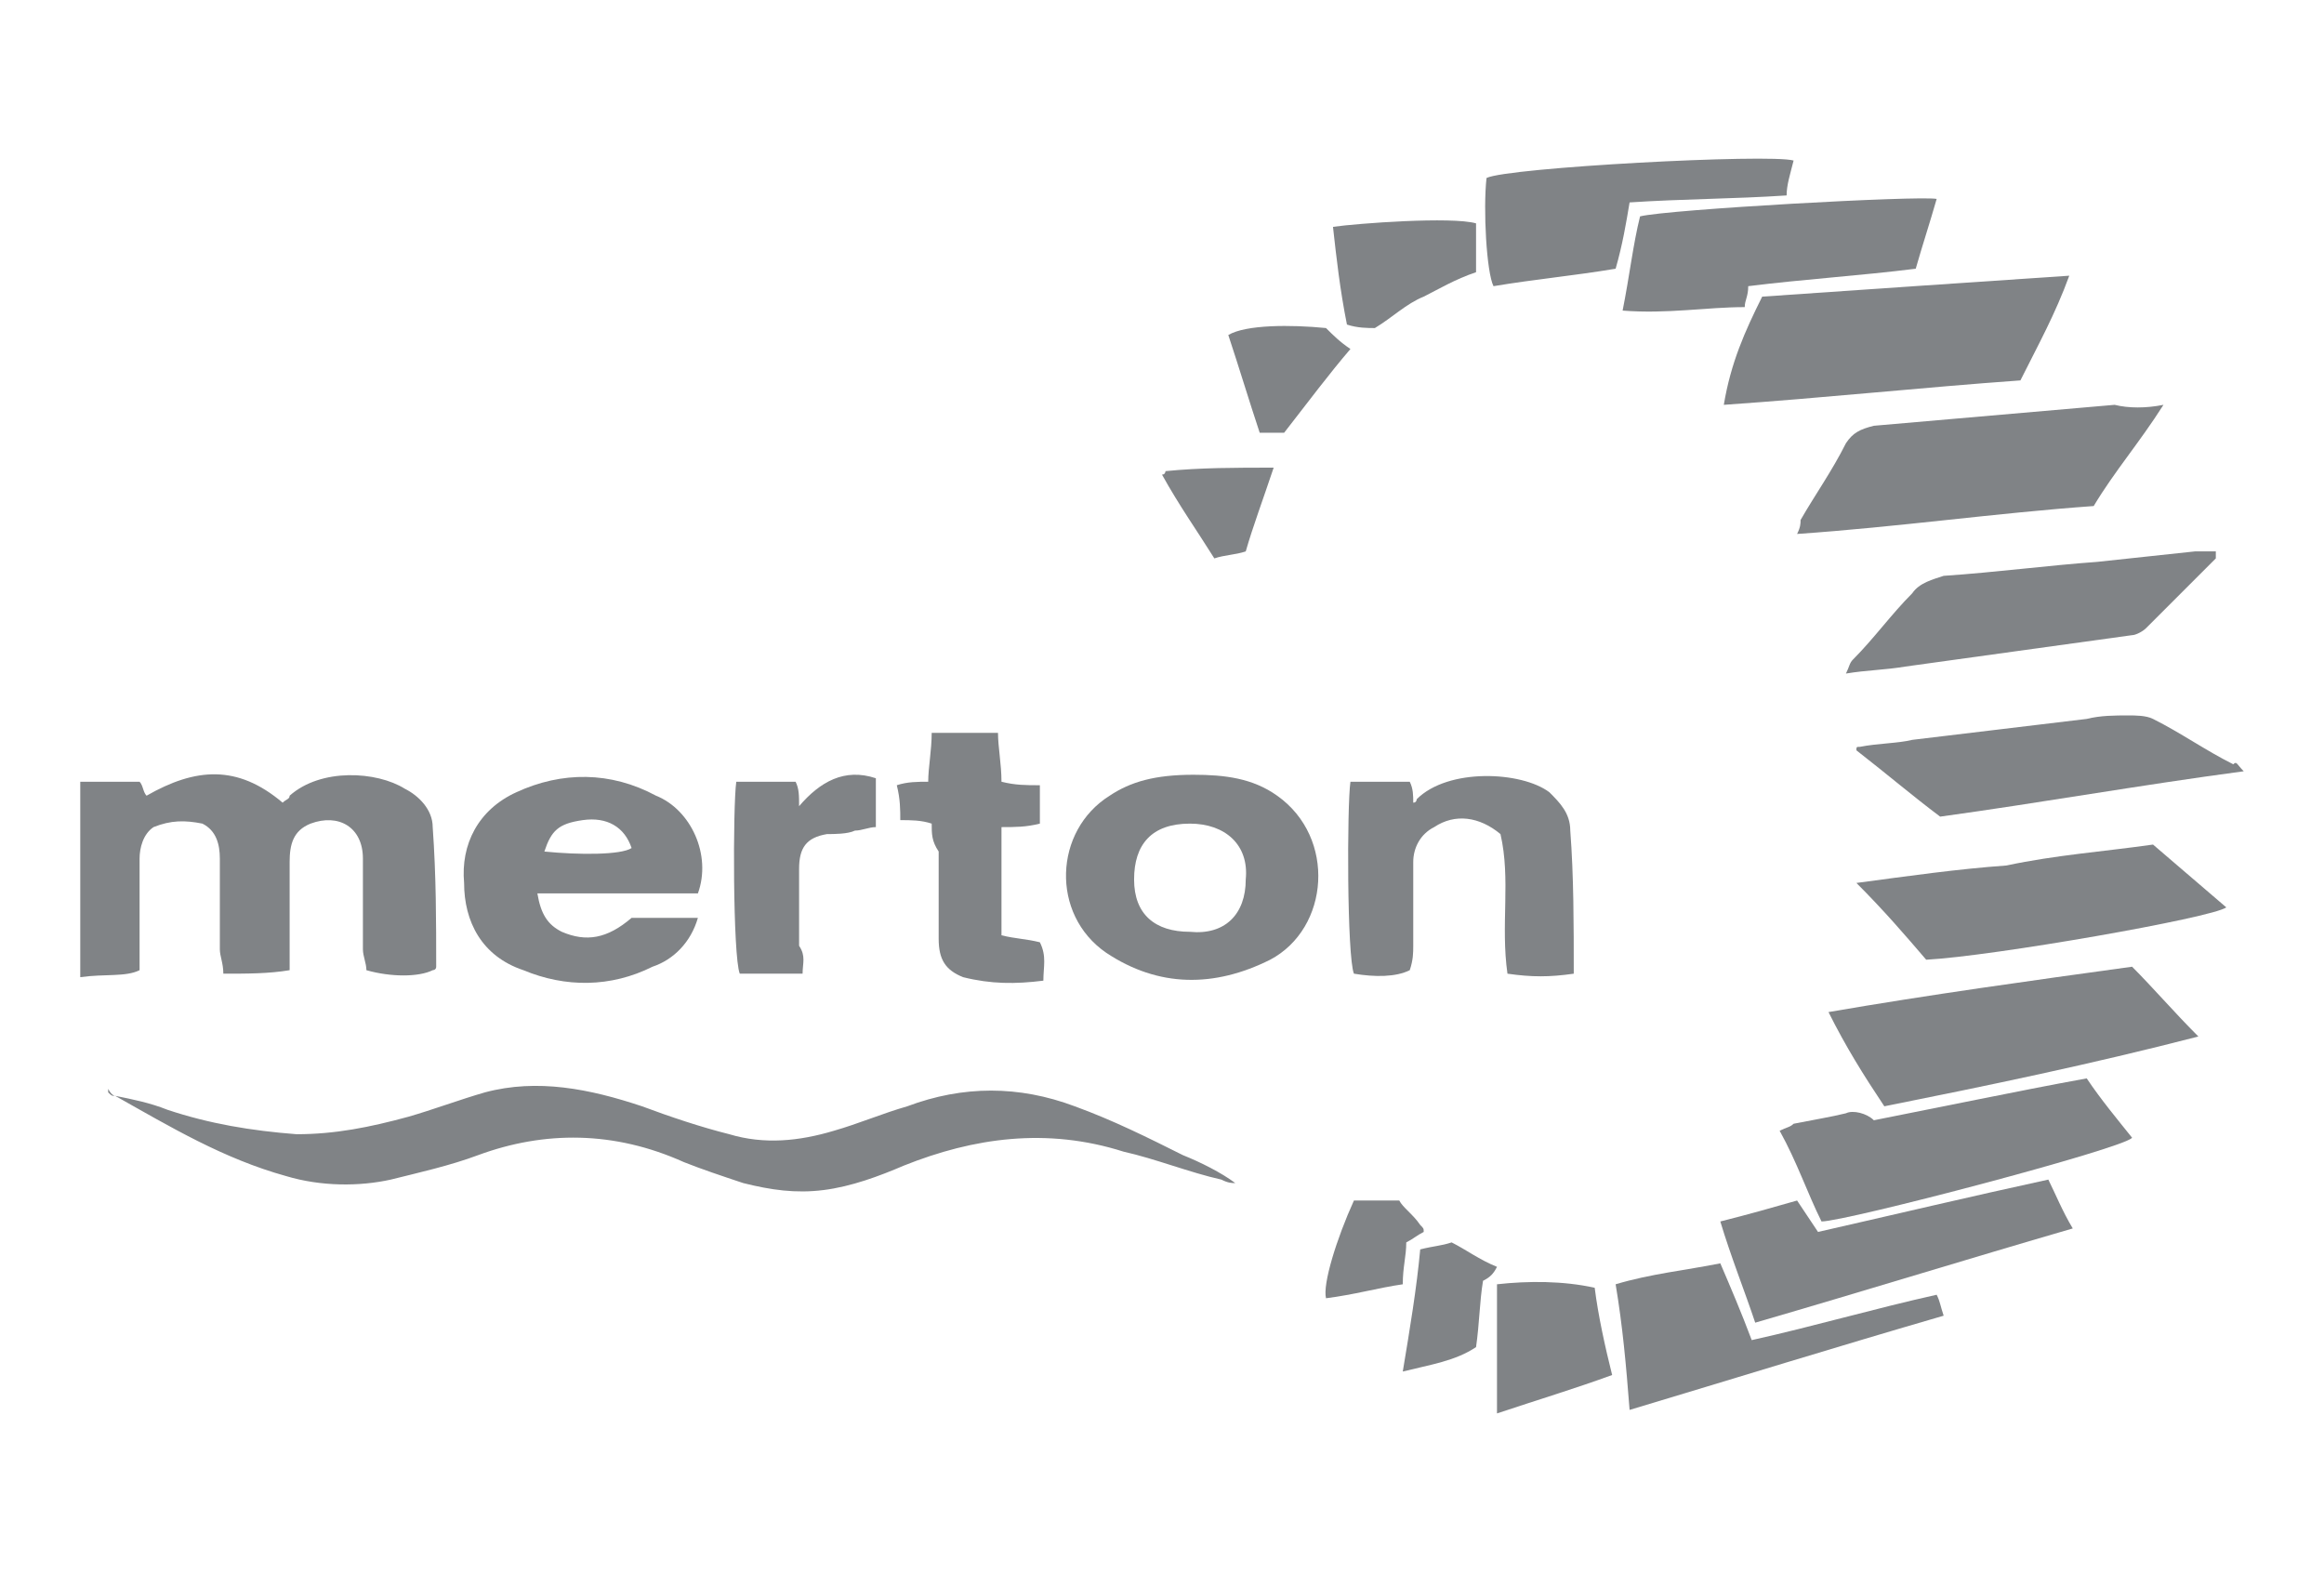
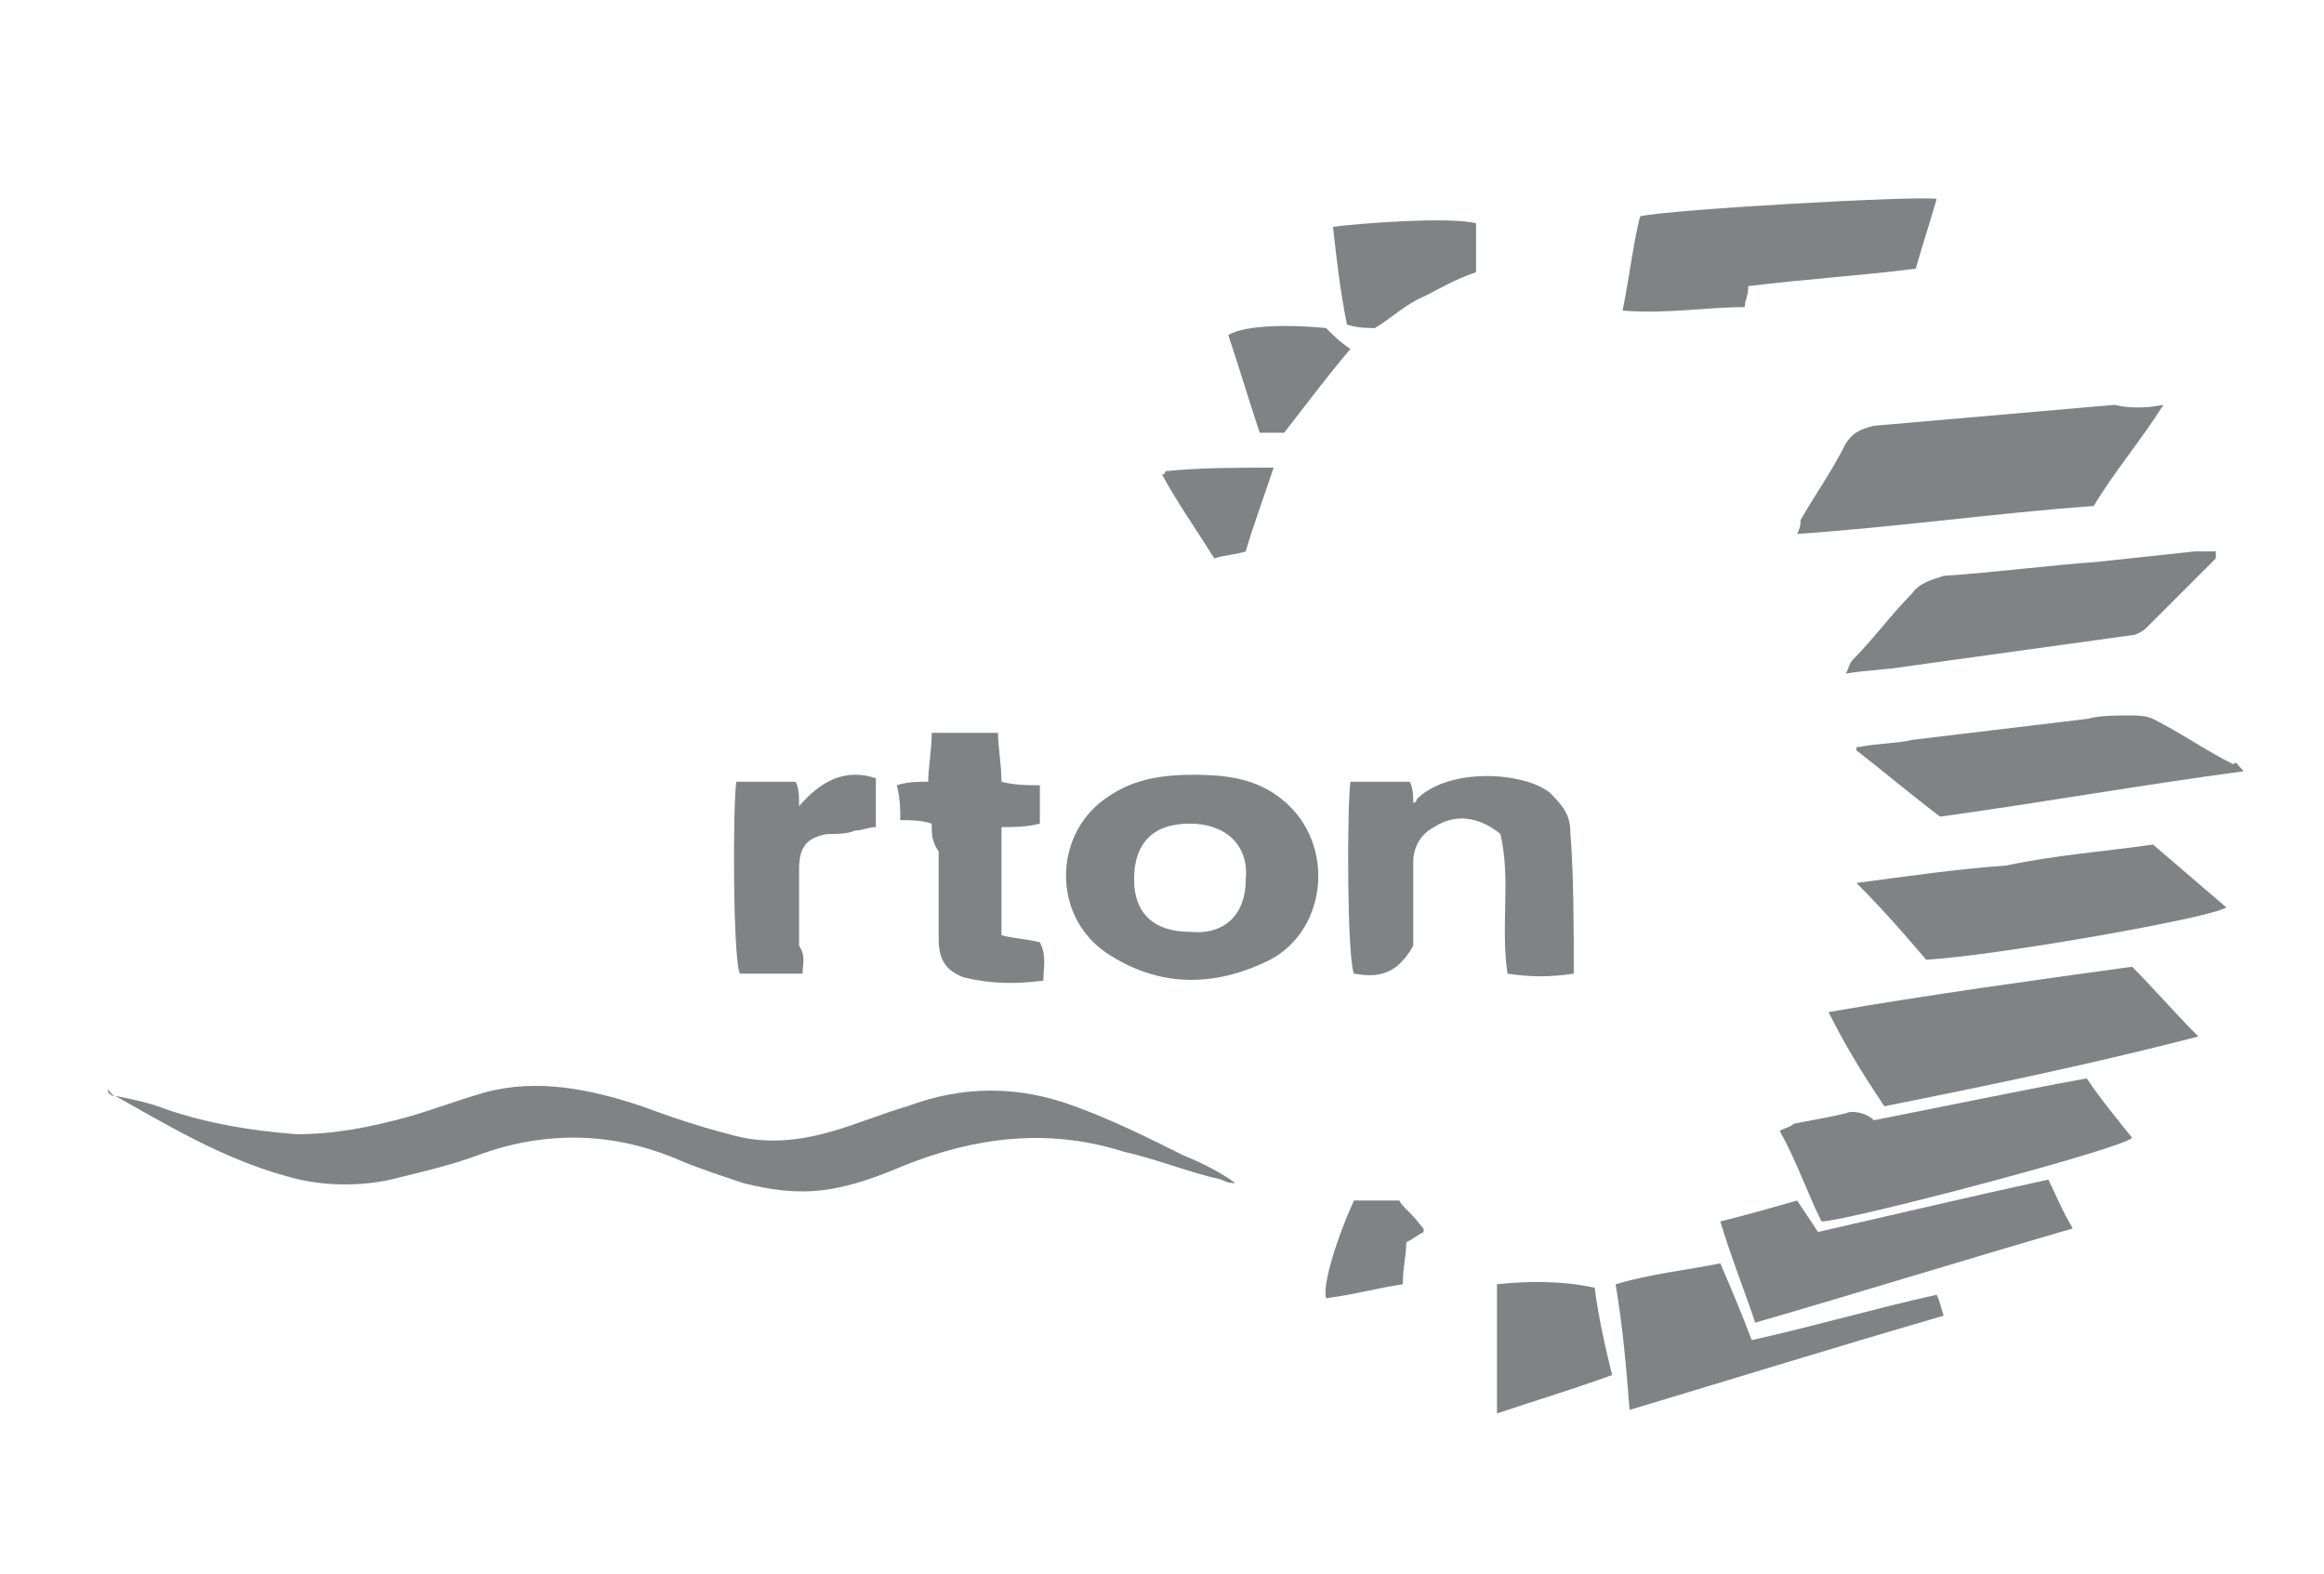
<svg xmlns="http://www.w3.org/2000/svg" id="Layer_1" x="0px" y="0px" viewBox="0 0 66.6 45.1" style="enable-background:new 0 0 66.6 45.1;" xml:space="preserve">
  <style type="text/css">
	.st0{fill:#808386;}
</style>
  <g>
-     <path class="st0" d="M2.3,22.4c0.6,0,1.2,0,1.7,0c0.1,0.1,0.1,0.3,0.2,0.4C5.6,22,6.8,21.9,8.1,23c0.1-0.1,0.2-0.1,0.2-0.2   c0.9-0.8,2.5-0.7,3.3-0.2c0.4,0.2,0.8,0.6,0.8,1.1c0.1,1.4,0.1,2.7,0.1,4c0,0.1-0.1,0.1-0.1,0.1c-0.4,0.2-1.2,0.2-1.9,0   c0-0.2-0.1-0.4-0.1-0.6c0-0.9,0-1.7,0-2.6c0-0.9-0.7-1.3-1.5-1c-0.5,0.2-0.6,0.6-0.6,1.1c0,0.8,0,1.6,0,2.4c0,0.2,0,0.4,0,0.7   c-0.6,0.1-1.2,0.1-1.9,0.1c0-0.3-0.1-0.5-0.1-0.7c0-0.9,0-1.7,0-2.6c0-0.4-0.1-0.8-0.5-1c-0.5-0.1-0.9-0.1-1.4,0.1   c-0.3,0.2-0.4,0.6-0.4,0.9c0,0.8,0,1.7,0,2.5c0,0.2,0,0.4,0,0.7C3.6,28,3,27.9,2.3,28C2.3,26.1,2.3,24.3,2.3,22.4z" />
    <path class="st0" d="M3.3,31.4c0.5,0.1,1,0.2,1.5,0.4c1.2,0.4,2.4,0.6,3.7,0.7c1.1,0,2.1-0.2,3.2-0.5c0.7-0.2,1.5-0.5,2.2-0.7   c1.5-0.4,3-0.1,4.5,0.4c0.8,0.3,1.7,0.6,2.5,0.8c1,0.3,2,0.2,3-0.1c0.7-0.2,1.4-0.5,2.1-0.7c1.6-0.6,3.2-0.6,4.8,0   c1.1,0.4,2.1,0.9,3.1,1.4c0.5,0.2,1.1,0.5,1.5,0.8c-0.1,0-0.2,0-0.4-0.1c-0.9-0.2-1.9-0.6-2.8-0.8c-2.2-0.7-4.3-0.4-6.3,0.4   c-0.7,0.3-1.5,0.6-2.3,0.7c-0.8,0.1-1.5,0-2.3-0.2c-0.6-0.2-1.2-0.4-1.7-0.6c-2-0.9-4-0.9-5.9-0.2c-0.8,0.3-1.7,0.5-2.5,0.7   C10.3,34,9.2,34,8.2,33.7C6.4,33.2,4.9,32.3,3.3,31.4L3.3,31.4z" />
-     <path class="st0" d="M20,25.6c-1.5,0-3.1,0-4.6,0c0.1,0.6,0.3,0.9,0.7,1.1c0.7,0.3,1.3,0.2,2-0.4c0.6,0,1.2,0,1.9,0   c-0.2,0.7-0.7,1.2-1.3,1.4c-1.2,0.6-2.5,0.6-3.7,0.1c-1.2-0.4-1.7-1.4-1.7-2.5c-0.1-1.1,0.4-2.1,1.5-2.6c1.3-0.6,2.7-0.6,4,0.1   C19.8,23.2,20.4,24.5,20,25.6z M15.6,24.4c1,0.1,2.2,0.1,2.5-0.1c-0.2-0.6-0.7-0.9-1.4-0.8C16,23.6,15.8,23.8,15.6,24.4z" />
    <path class="st0" d="M34.2,22.2c0.9,0,1.7,0.1,2.4,0.6c1.7,1.2,1.5,3.8-0.2,4.7c-1.6,0.8-3.2,0.8-4.7-0.2c-1.6-1.1-1.5-3.5,0.1-4.5   C32.4,22.4,33.1,22.2,34.2,22.2z M34.1,26.7c1,0.1,1.6-0.5,1.6-1.5c0.1-1-0.6-1.6-1.6-1.6c-1.1,0-1.6,0.6-1.6,1.6   C32.5,26.2,33.1,26.7,34.1,26.7z" />
-     <path class="st0" d="M50.5,8.5c2.9-0.2,5.8-0.4,8.8-0.6c-0.4,1.1-0.9,2-1.4,3c-2.8,0.2-5.6,0.5-8.5,0.7C49.6,10.4,50,9.5,50.5,8.5z   " />
-     <path class="st0" d="M45.1,27.9c-0.7,0.1-1.2,0.1-1.9,0c-0.2-1.4,0.1-2.7-0.2-4c-0.6-0.5-1.3-0.6-1.9-0.2c-0.4,0.2-0.6,0.6-0.6,1   c0,0.8,0,1.6,0,2.4c0,0.2,0,0.4-0.1,0.7C40,28,39.4,28,38.8,27.9c-0.2-0.5-0.2-4.8-0.1-5.5c0.6,0,1.1,0,1.7,0   c0.1,0.2,0.1,0.4,0.1,0.6c0.1,0,0.1-0.1,0.1-0.1c0.9-0.9,3-0.8,3.8-0.2c0.3,0.3,0.6,0.6,0.6,1.1C45.1,25.1,45.1,26.5,45.1,27.9z" />
+     <path class="st0" d="M45.1,27.9c-0.7,0.1-1.2,0.1-1.9,0c-0.2-1.4,0.1-2.7-0.2-4c-0.6-0.5-1.3-0.6-1.9-0.2c-0.4,0.2-0.6,0.6-0.6,1   c0,0.8,0,1.6,0,2.4C40,28,39.4,28,38.8,27.9c-0.2-0.5-0.2-4.8-0.1-5.5c0.6,0,1.1,0,1.7,0   c0.1,0.2,0.1,0.4,0.1,0.6c0.1,0,0.1-0.1,0.1-0.1c0.9-0.9,3-0.8,3.8-0.2c0.3,0.3,0.6,0.6,0.6,1.1C45.1,25.1,45.1,26.5,45.1,27.9z" />
    <path class="st0" d="M62,11.6c-0.7,1.1-1.4,1.9-2,2.9c-2.8,0.2-5.6,0.6-8.5,0.8c0.1-0.2,0.1-0.3,0.1-0.4c0.4-0.7,0.9-1.4,1.3-2.2   c0.2-0.3,0.4-0.4,0.8-0.5c2.3-0.2,4.6-0.4,6.9-0.6C61,11.7,61.5,11.7,62,11.6z" />
    <path class="st0" d="M54,31.7c-0.6-0.9-1.1-1.7-1.6-2.7c2.9-0.5,5.8-0.9,8.7-1.3c0.6,0.6,1.2,1.3,1.9,2C59.9,30.5,57,31.1,54,31.7z   " />
    <path class="st0" d="M52.2,35c-0.4-0.8-0.7-1.7-1.2-2.6c0.2-0.1,0.3-0.1,0.4-0.2c0.5-0.1,1.1-0.2,1.5-0.3c0.2-0.1,0.6,0,0.8,0.2   c1-0.2,2-0.4,3-0.6c1-0.2,2-0.4,3.1-0.6c0.4,0.6,0.9,1.2,1.3,1.7C60.9,32.9,52.9,35,52.2,35z" />
    <path class="st0" d="M55.5,5.7c-0.2,0.7-0.4,1.3-0.6,2c-1.6,0.2-3.2,0.3-4.8,0.5C50.1,8.5,50,8.6,50,8.8c-1.1,0-2.2,0.2-3.5,0.1   c0.2-1,0.3-1.9,0.5-2.7C47.8,6,55,5.6,55.5,5.7z" />
    <path class="st0" d="M61.7,24.2c0.7,0.6,1.4,1.2,2.1,1.8c-0.4,0.3-6.7,1.4-8.6,1.5c-0.6-0.7-1.2-1.4-2-2.2c1.5-0.2,2.9-0.4,4.3-0.5   C58.9,24.5,60.3,24.4,61.7,24.2z" />
    <path class="st0" d="M63.5,16c-0.7,0.7-1.4,1.4-2,2c-0.1,0.1-0.3,0.2-0.4,0.2c-2.2,0.3-4.3,0.6-6.5,0.9c-0.6,0.1-1.1,0.1-1.7,0.2   c0.1-0.2,0.1-0.3,0.2-0.4c0.6-0.6,1.1-1.3,1.7-1.9c0.2-0.3,0.6-0.4,0.9-0.5c1.5-0.1,3-0.3,4.4-0.4c0.9-0.1,1.9-0.2,2.8-0.3   c0.2,0,0.4,0,0.6,0C63.5,15.8,63.5,15.9,63.5,16z" />
    <path class="st0" d="M50.3,37.9C50,37,49.6,36,49.3,35c0.8-0.2,1.5-0.4,2.2-0.6c0.2,0.3,0.4,0.6,0.6,0.9c2.2-0.5,4.3-1,6.6-1.5   c0.2,0.4,0.4,0.9,0.7,1.4C56.3,36.1,53.4,37,50.3,37.9z" />
    <path class="st0" d="M64.3,22.1c-3,0.4-5.8,0.9-8.7,1.3c-0.8-0.6-1.5-1.2-2.4-1.9c0-0.1,0-0.1,0.1-0.1c0.5-0.1,1.1-0.1,1.5-0.2   c1.7-0.2,3.3-0.4,5-0.6c0.4-0.1,0.8-0.1,1.2-0.1c0.2,0,0.5,0,0.7,0.1c0.8,0.4,1.5,0.9,2.3,1.3C64.1,21.8,64.1,21.9,64.3,22.1z" />
-     <path class="st0" d="M51.4,4.6c-0.1,0.4-0.2,0.7-0.2,1c-1.5,0.1-3,0.1-4.5,0.2c-0.1,0.6-0.2,1.2-0.4,1.9C45.1,7.9,44,8,42.8,8.2   c-0.2-0.4-0.3-2.2-0.2-3.1C43.2,4.8,50.7,4.4,51.4,4.6z" />
    <path class="st0" d="M26.7,23.6c-0.3-0.1-0.6-0.1-0.9-0.1c0-0.3,0-0.6-0.1-1c0.3-0.1,0.6-0.1,0.9-0.1c0-0.4,0.1-0.9,0.1-1.4   c0.6,0,1.2,0,1.9,0c0,0.4,0.1,0.9,0.1,1.4c0.4,0.1,0.7,0.1,1.1,0.1c0,0.4,0,0.7,0,1.1c-0.4,0.1-0.7,0.1-1.1,0.1c0,1,0,2,0,3.1   c0.4,0.1,0.7,0.1,1.1,0.2c0.2,0.4,0.1,0.7,0.1,1.1c-0.8,0.1-1.5,0.1-2.3-0.1c-0.5-0.2-0.7-0.5-0.7-1.1c0-0.8,0-1.7,0-2.5   C26.7,24.1,26.7,23.9,26.7,23.6z" />
    <path class="st0" d="M46.7,40.4c-0.1-1.3-0.2-2.4-0.4-3.6c1-0.3,2-0.4,3-0.6c0.3,0.7,0.6,1.4,0.9,2.2c1.8-0.4,3.5-0.9,5.3-1.3   c0.1,0.2,0.1,0.3,0.2,0.6C52.6,38.6,49.7,39.5,46.7,40.4z" />
    <path class="st0" d="M23,27.9c-0.7,0-1.2,0-1.8,0c-0.2-0.5-0.2-4.8-0.1-5.5c0.6,0,1.1,0,1.7,0c0.1,0.2,0.1,0.4,0.1,0.7   c0.6-0.7,1.3-1.1,2.2-0.8c0,0.4,0,0.9,0,1.4c-0.2,0-0.4,0.1-0.6,0.1c-0.2,0.1-0.6,0.1-0.8,0.1c-0.6,0.1-0.8,0.4-0.8,1   c0,0.7,0,1.5,0,2.2C23.1,27.4,23,27.6,23,27.9z" />
    <path class="st0" d="M42.9,40.5c0-1.3,0-2.4,0-3.7c0.9-0.1,1.9-0.1,2.8,0.1c0.1,0.8,0.3,1.7,0.5,2.5C45.1,39.8,44.1,40.1,42.9,40.5   z" />
    <path class="st0" d="M42.3,6.4c0,0.4,0,0.9,0,1.4c-0.6,0.2-1.1,0.5-1.5,0.7c-0.5,0.2-0.9,0.6-1.4,0.9c-0.2,0-0.5,0-0.8-0.1   c-0.2-1-0.3-1.9-0.4-2.8C38.9,6.4,41.6,6.2,42.3,6.4z" />
    <path class="st0" d="M38,9.4c0.2,0.2,0.4,0.4,0.7,0.6c-0.6,0.7-1.2,1.5-1.9,2.4c-0.1,0-0.4,0-0.7,0c-0.3-0.9-0.6-1.9-0.9-2.8   C35.7,9.3,37,9.3,38,9.4z" />
-     <path class="st0" d="M40.2,39.3c0.2-1.2,0.4-2.4,0.5-3.5c0.4-0.1,0.6-0.1,0.9-0.2c0.4,0.2,0.8,0.5,1.3,0.7   c-0.1,0.2-0.2,0.3-0.4,0.4c-0.1,0.6-0.1,1.2-0.2,1.9C41.7,39,41,39.1,40.2,39.3z" />
    <path class="st0" d="M33.4,13.5c1-0.1,2-0.1,3.1-0.1c-0.3,0.9-0.6,1.7-0.8,2.4c-0.3,0.1-0.6,0.1-0.9,0.2c-0.5-0.8-1-1.5-1.5-2.4   C33.4,13.6,33.4,13.5,33.4,13.5z" />
    <path class="st0" d="M40.1,34.4c0.1,0.2,0.4,0.4,0.6,0.7c0.1,0.1,0.1,0.1,0.1,0.2c-0.2,0.1-0.3,0.2-0.5,0.3c0,0.4-0.1,0.7-0.1,1.2   c-0.7,0.1-1.4,0.3-2.2,0.4c-0.1-0.4,0.3-1.7,0.8-2.8C39.2,34.4,39.6,34.4,40.1,34.4z" />
    <path class="st0" d="M3.3,31.4c-0.1,0-0.1,0-0.2-0.1v-0.1C3.2,31.4,3.3,31.4,3.3,31.4L3.3,31.4z" />
  </g>
</svg>